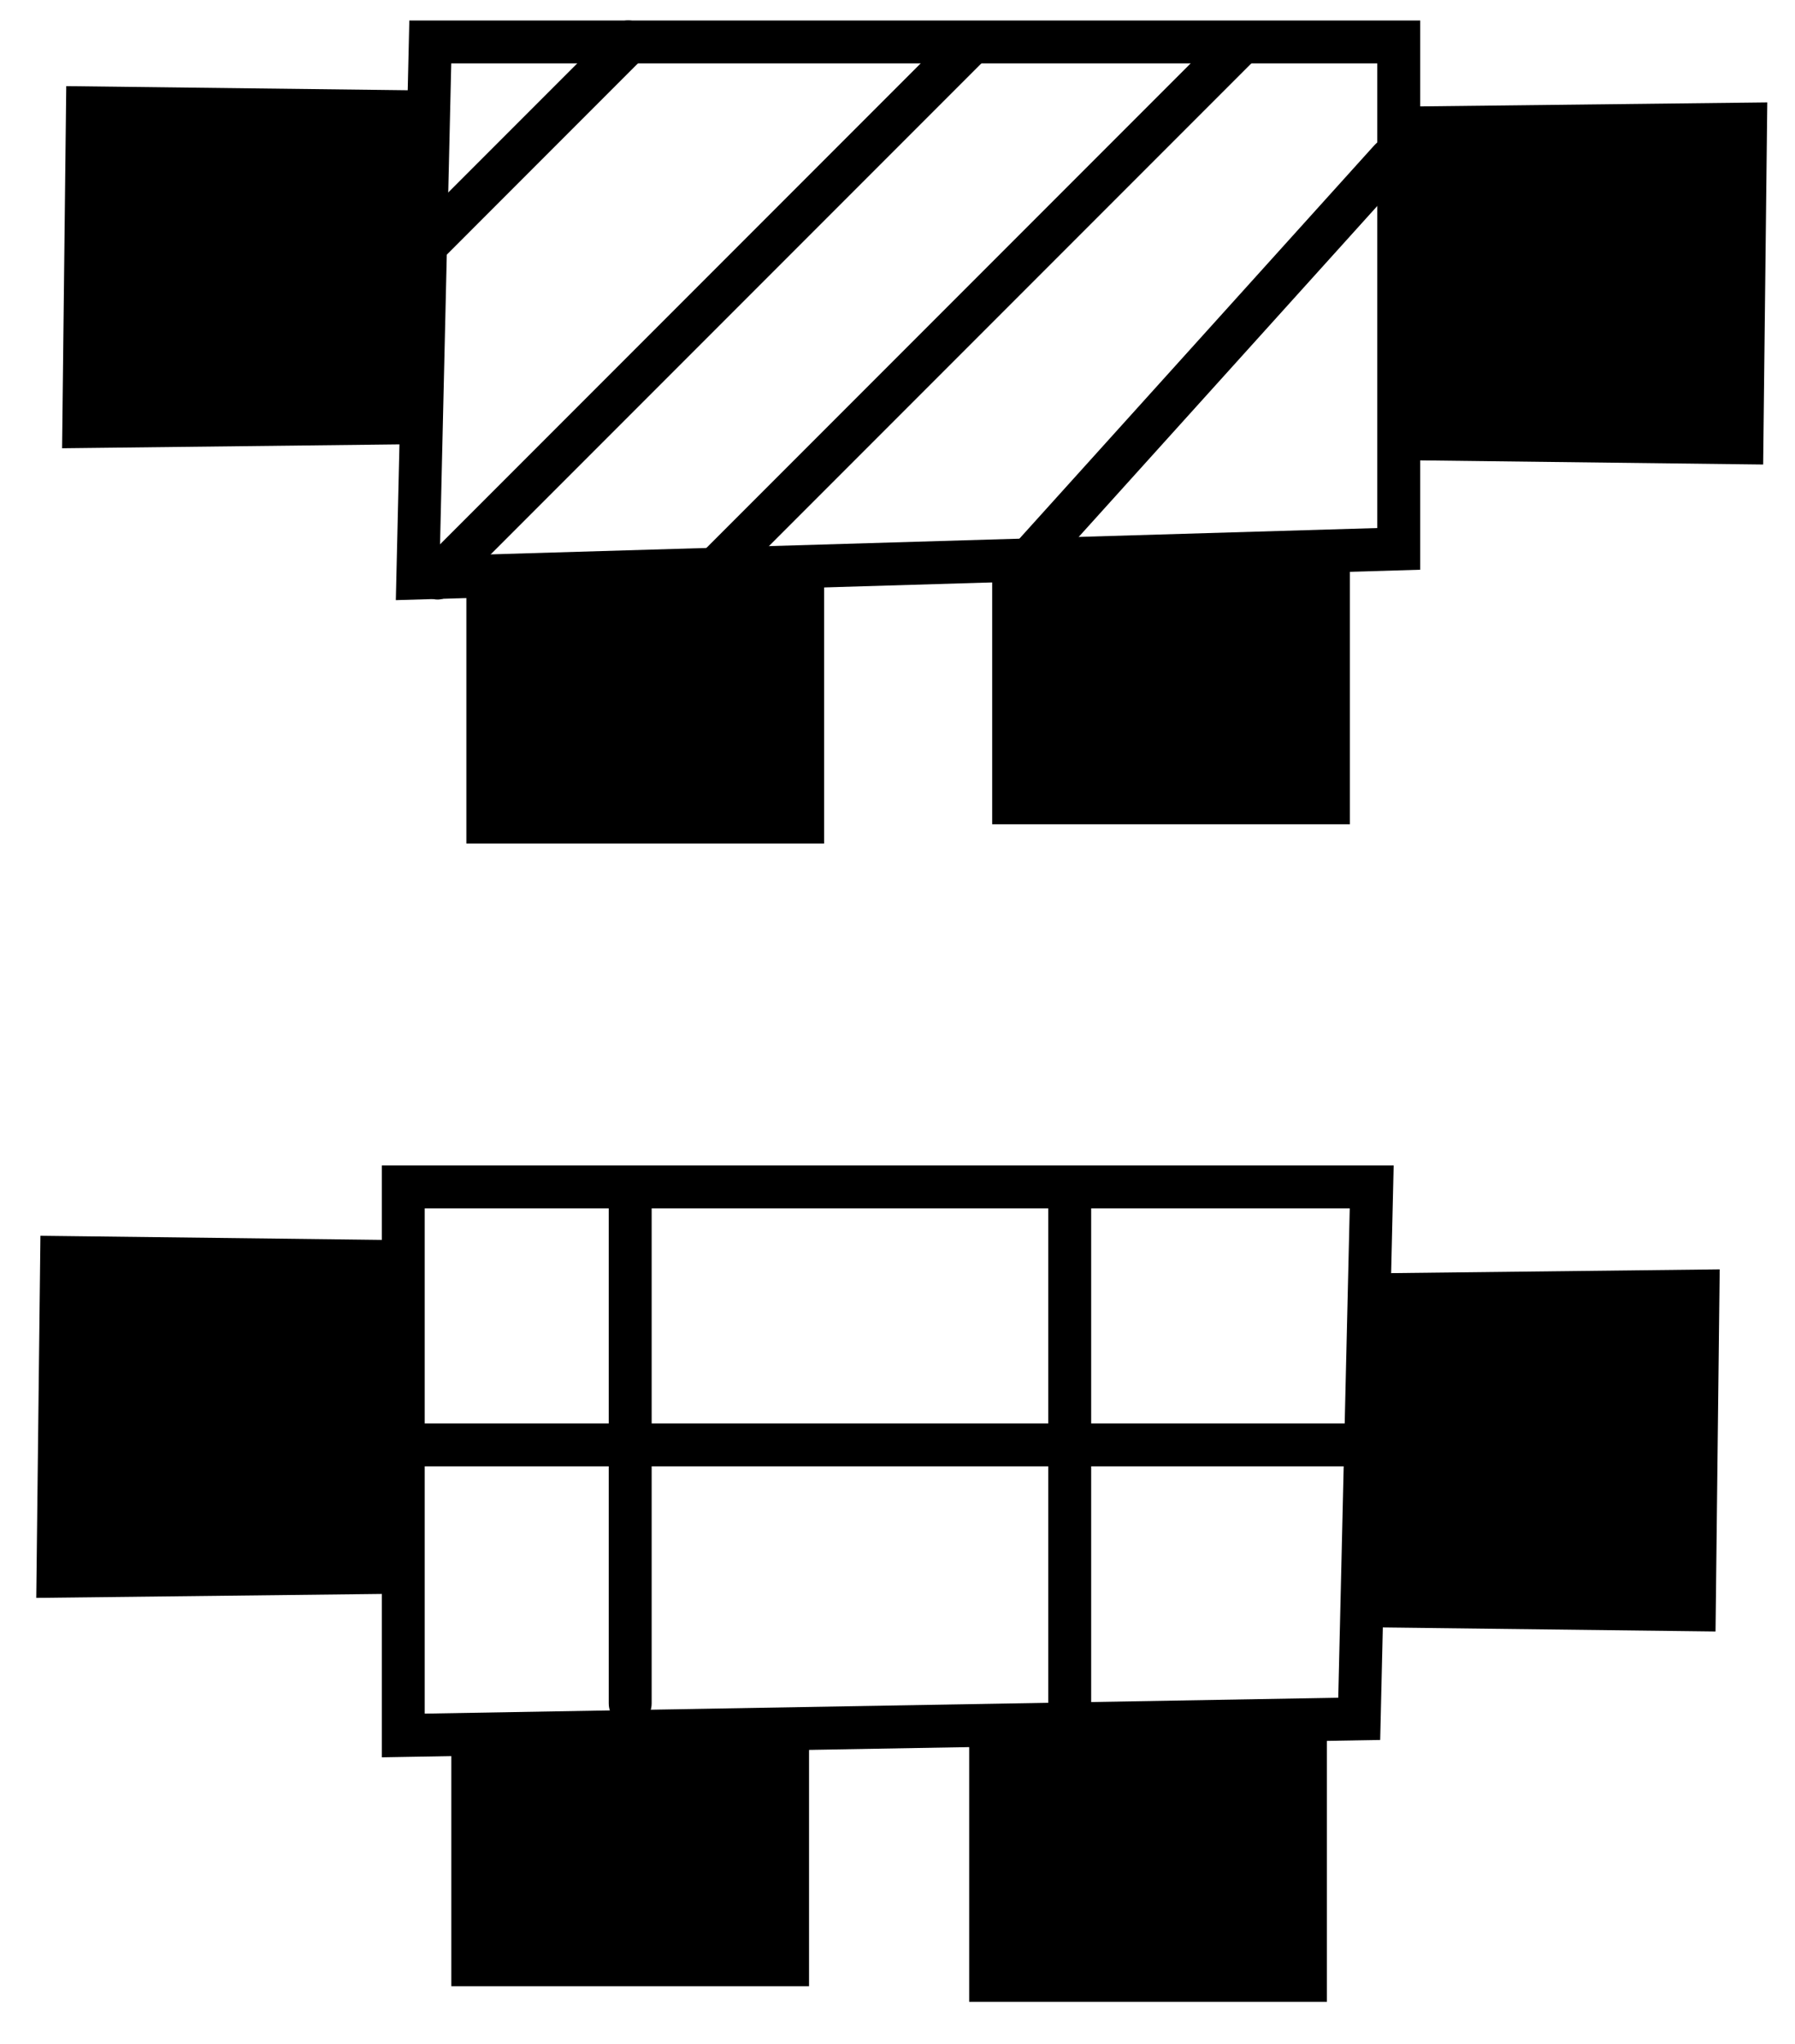
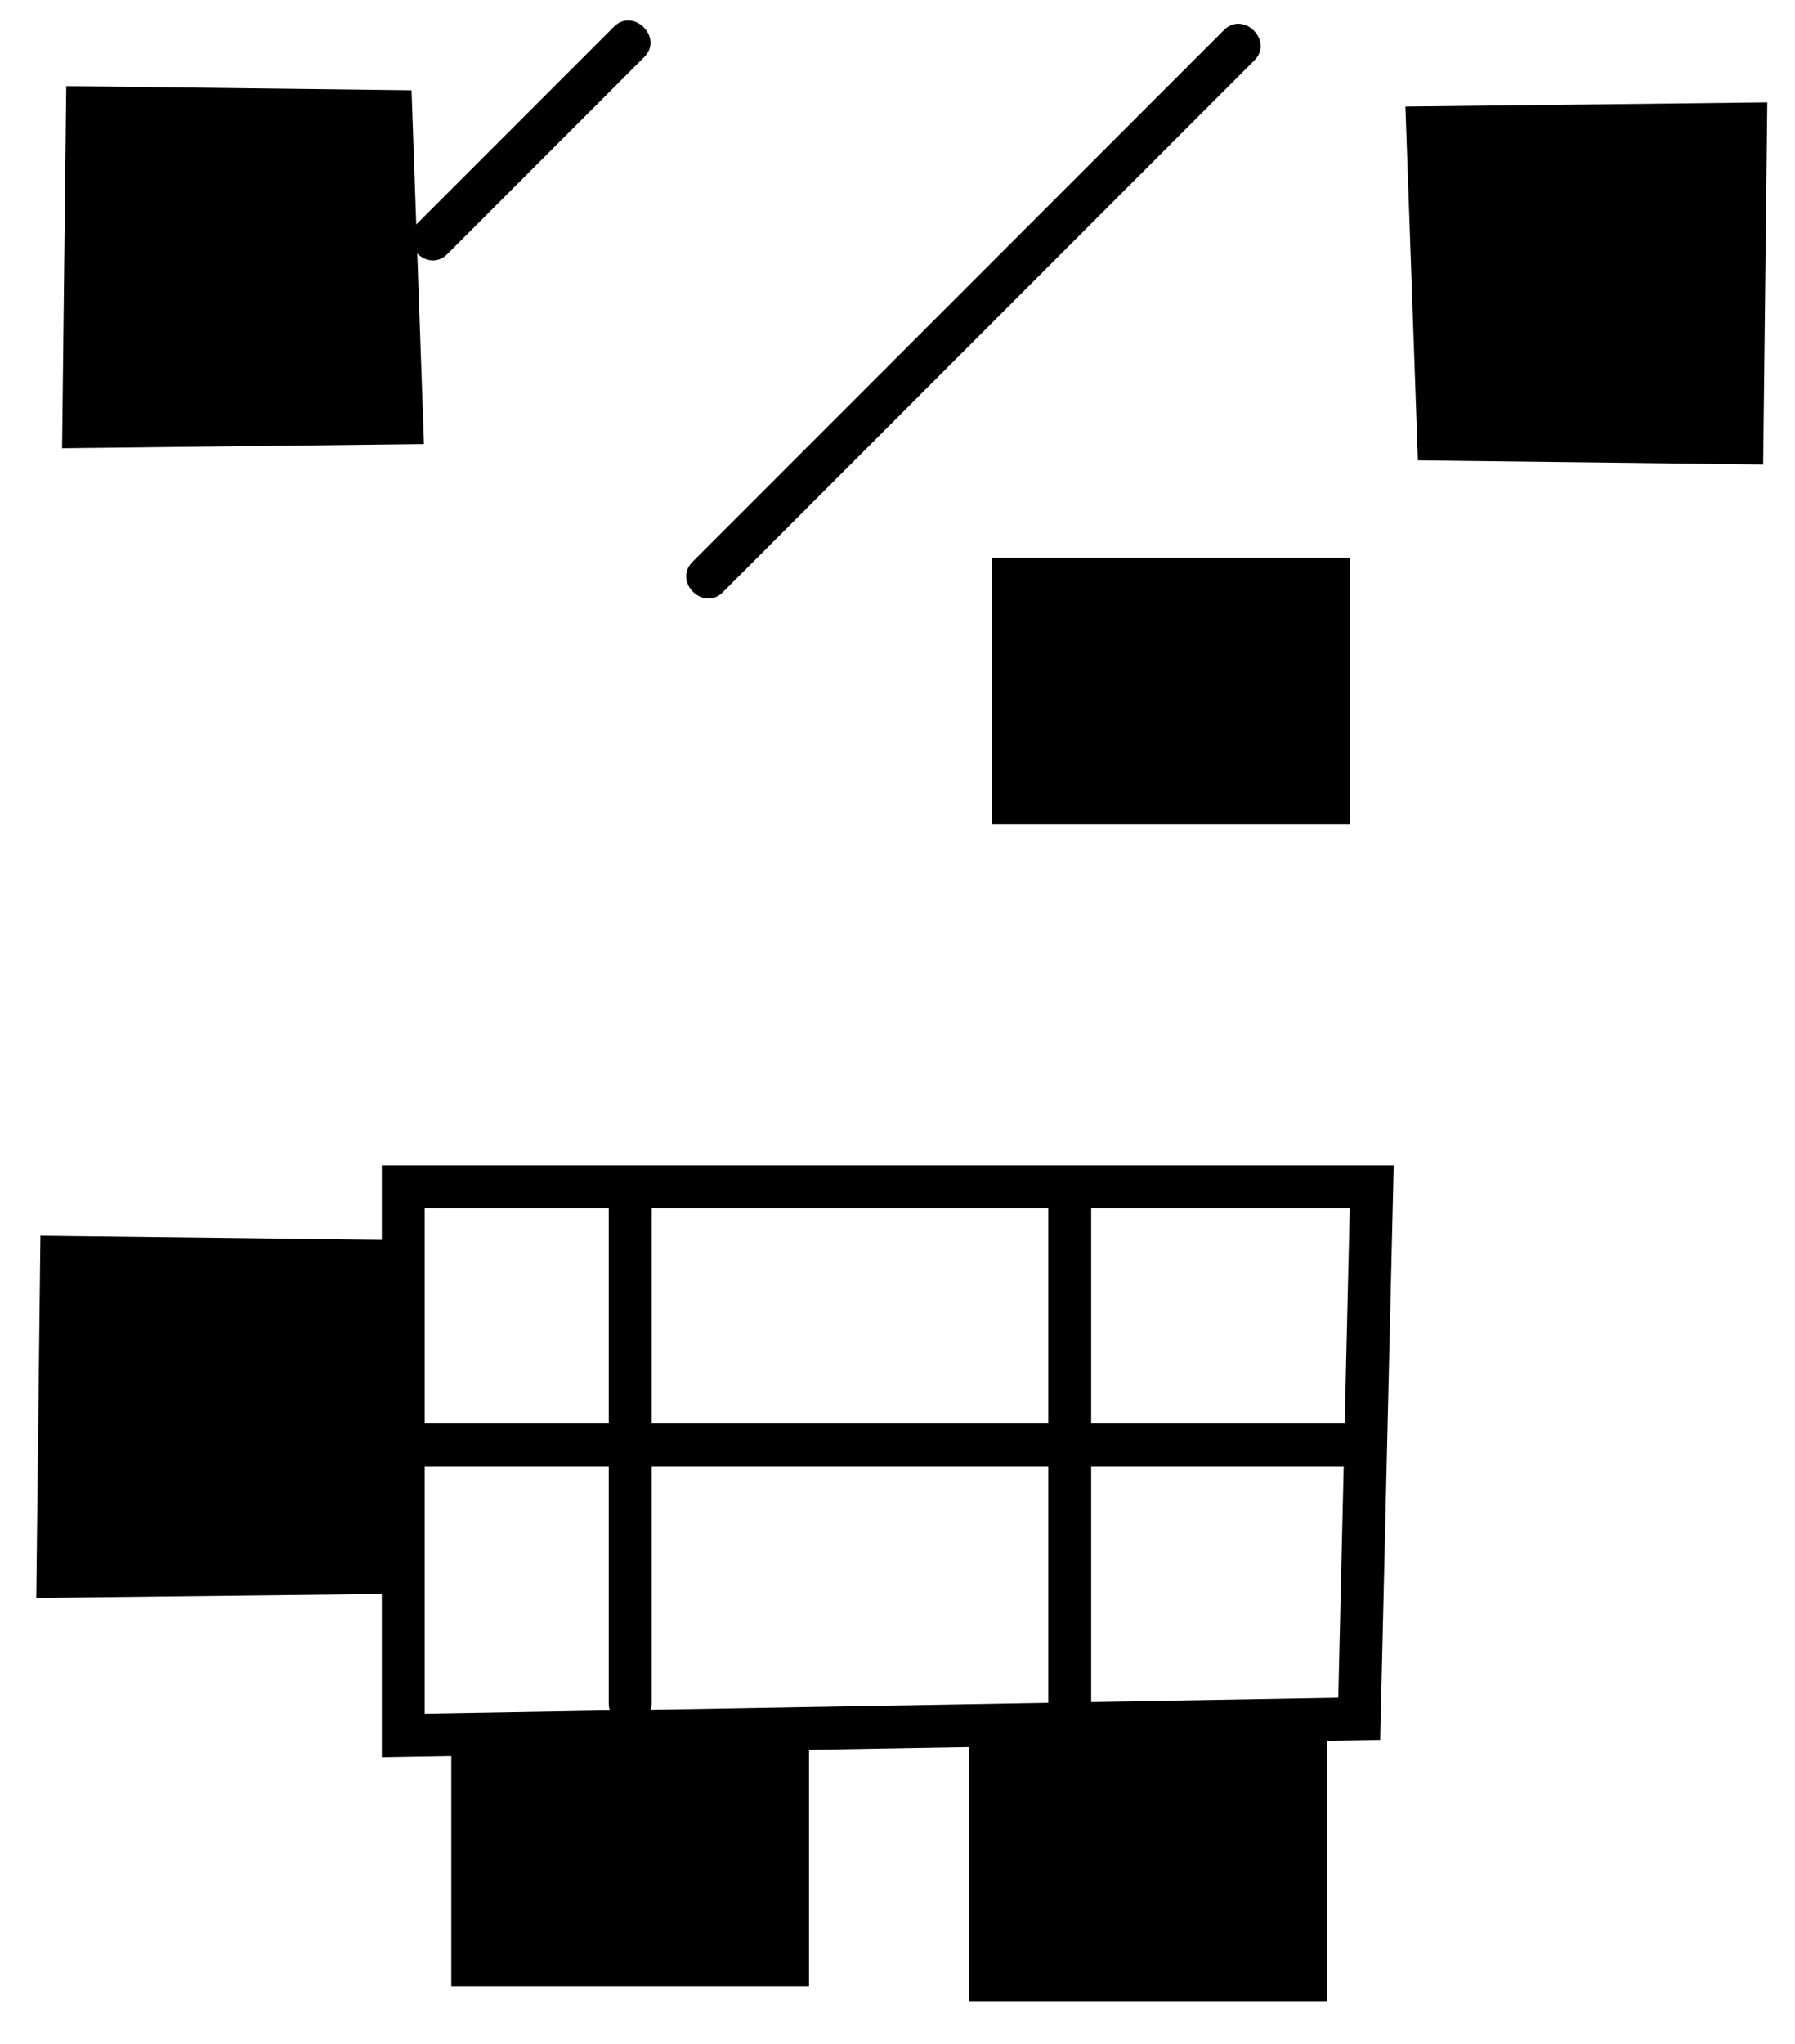
<svg xmlns="http://www.w3.org/2000/svg" id="Layer_1" viewBox="0 0 418.33 476.02">
  <defs>
    <style>.cls-1{fill:none;stroke:#000;stroke-miterlimit:10;stroke-width:10px;}</style>
  </defs>
  <rect x="105.19" y="400.55" width="83.37" height="62.05" transform="translate(293.74 863.15) rotate(180)" />
  <polygon class="cls-1" points="316.77 400.33 93.98 404.2 93.98 276.44 319.68 276.44 316.77 400.33" />
  <path d="M141.87,278.92v117.79c0,6.43,10,6.45,10,0v-117.79c0-6.43-10-6.45-10,0h0Z" />
  <path d="M244.3,280.2v120.35c0,6.43,10,6.45,10,0v-120.35c0-6.43-10-6.45-10,0h0Z" />
  <path d="M96.94,341.53h217.66c6.43,0,6.45-10,0-10H96.94c-6.43,0-6.45,10,0,10h0Z" />
-   <rect x="108.69" y="134.4" width="83.37" height="62.05" transform="translate(300.75 330.86) rotate(180)" />
-   <polygon class="cls-1" points="325.98 127.84 97.37 134.62 100.28 9.77 325.98 9.77 325.98 127.84" />
-   <path d="M105.31,138.16L229.4,14.07c4.56-4.56-2.51-11.63-7.07-7.07l-124.09,124.09c-4.56,4.56,2.51,11.63,7.07,7.07h0Z" />
-   <path d="M239.76,137.94l87.6-97.03c4.3-4.77-2.75-11.86-7.07-7.07l-87.6,97.03c-4.3,4.77,2.75,11.86,7.07,7.07h0Z" />
  <path d="M168.45,137.94L292.32,14.07c4.56-4.56-2.51-11.63-7.07-7.07l-123.87,123.87c-4.56,4.56,2.51,11.63,7.07,7.07h0Z" />
  <path d="M104.24,59.2L150.13,13.3c4.56-4.56-2.51-11.63-7.07-7.07l-45.89,45.89c-4.56,4.56,2.51,11.63,7.07,7.07h0Z" />
  <rect x="231.22" y="129.93" width="83.37" height="62.05" transform="translate(545.82 321.91) rotate(180)" />
  <rect x="225.87" y="404.2" width="83.37" height="62.05" transform="translate(535.11 870.45) rotate(180)" />
  <polygon points="410.91 108.19 330.44 107.22 327.53 24.82 411.87 23.85 410.91 108.19" />
  <polygon points="15.44 20.06 95.91 21.03 98.81 103.43 14.47 104.4 15.44 20.06" />
  <polygon points="9.42 287.82 89.89 288.79 92.79 371.19 8.45 372.16 9.42 287.82" />
-   <polygon points="399.81 379.98 319.34 379.01 316.43 296.61 400.78 295.64 399.81 379.98" />
</svg>